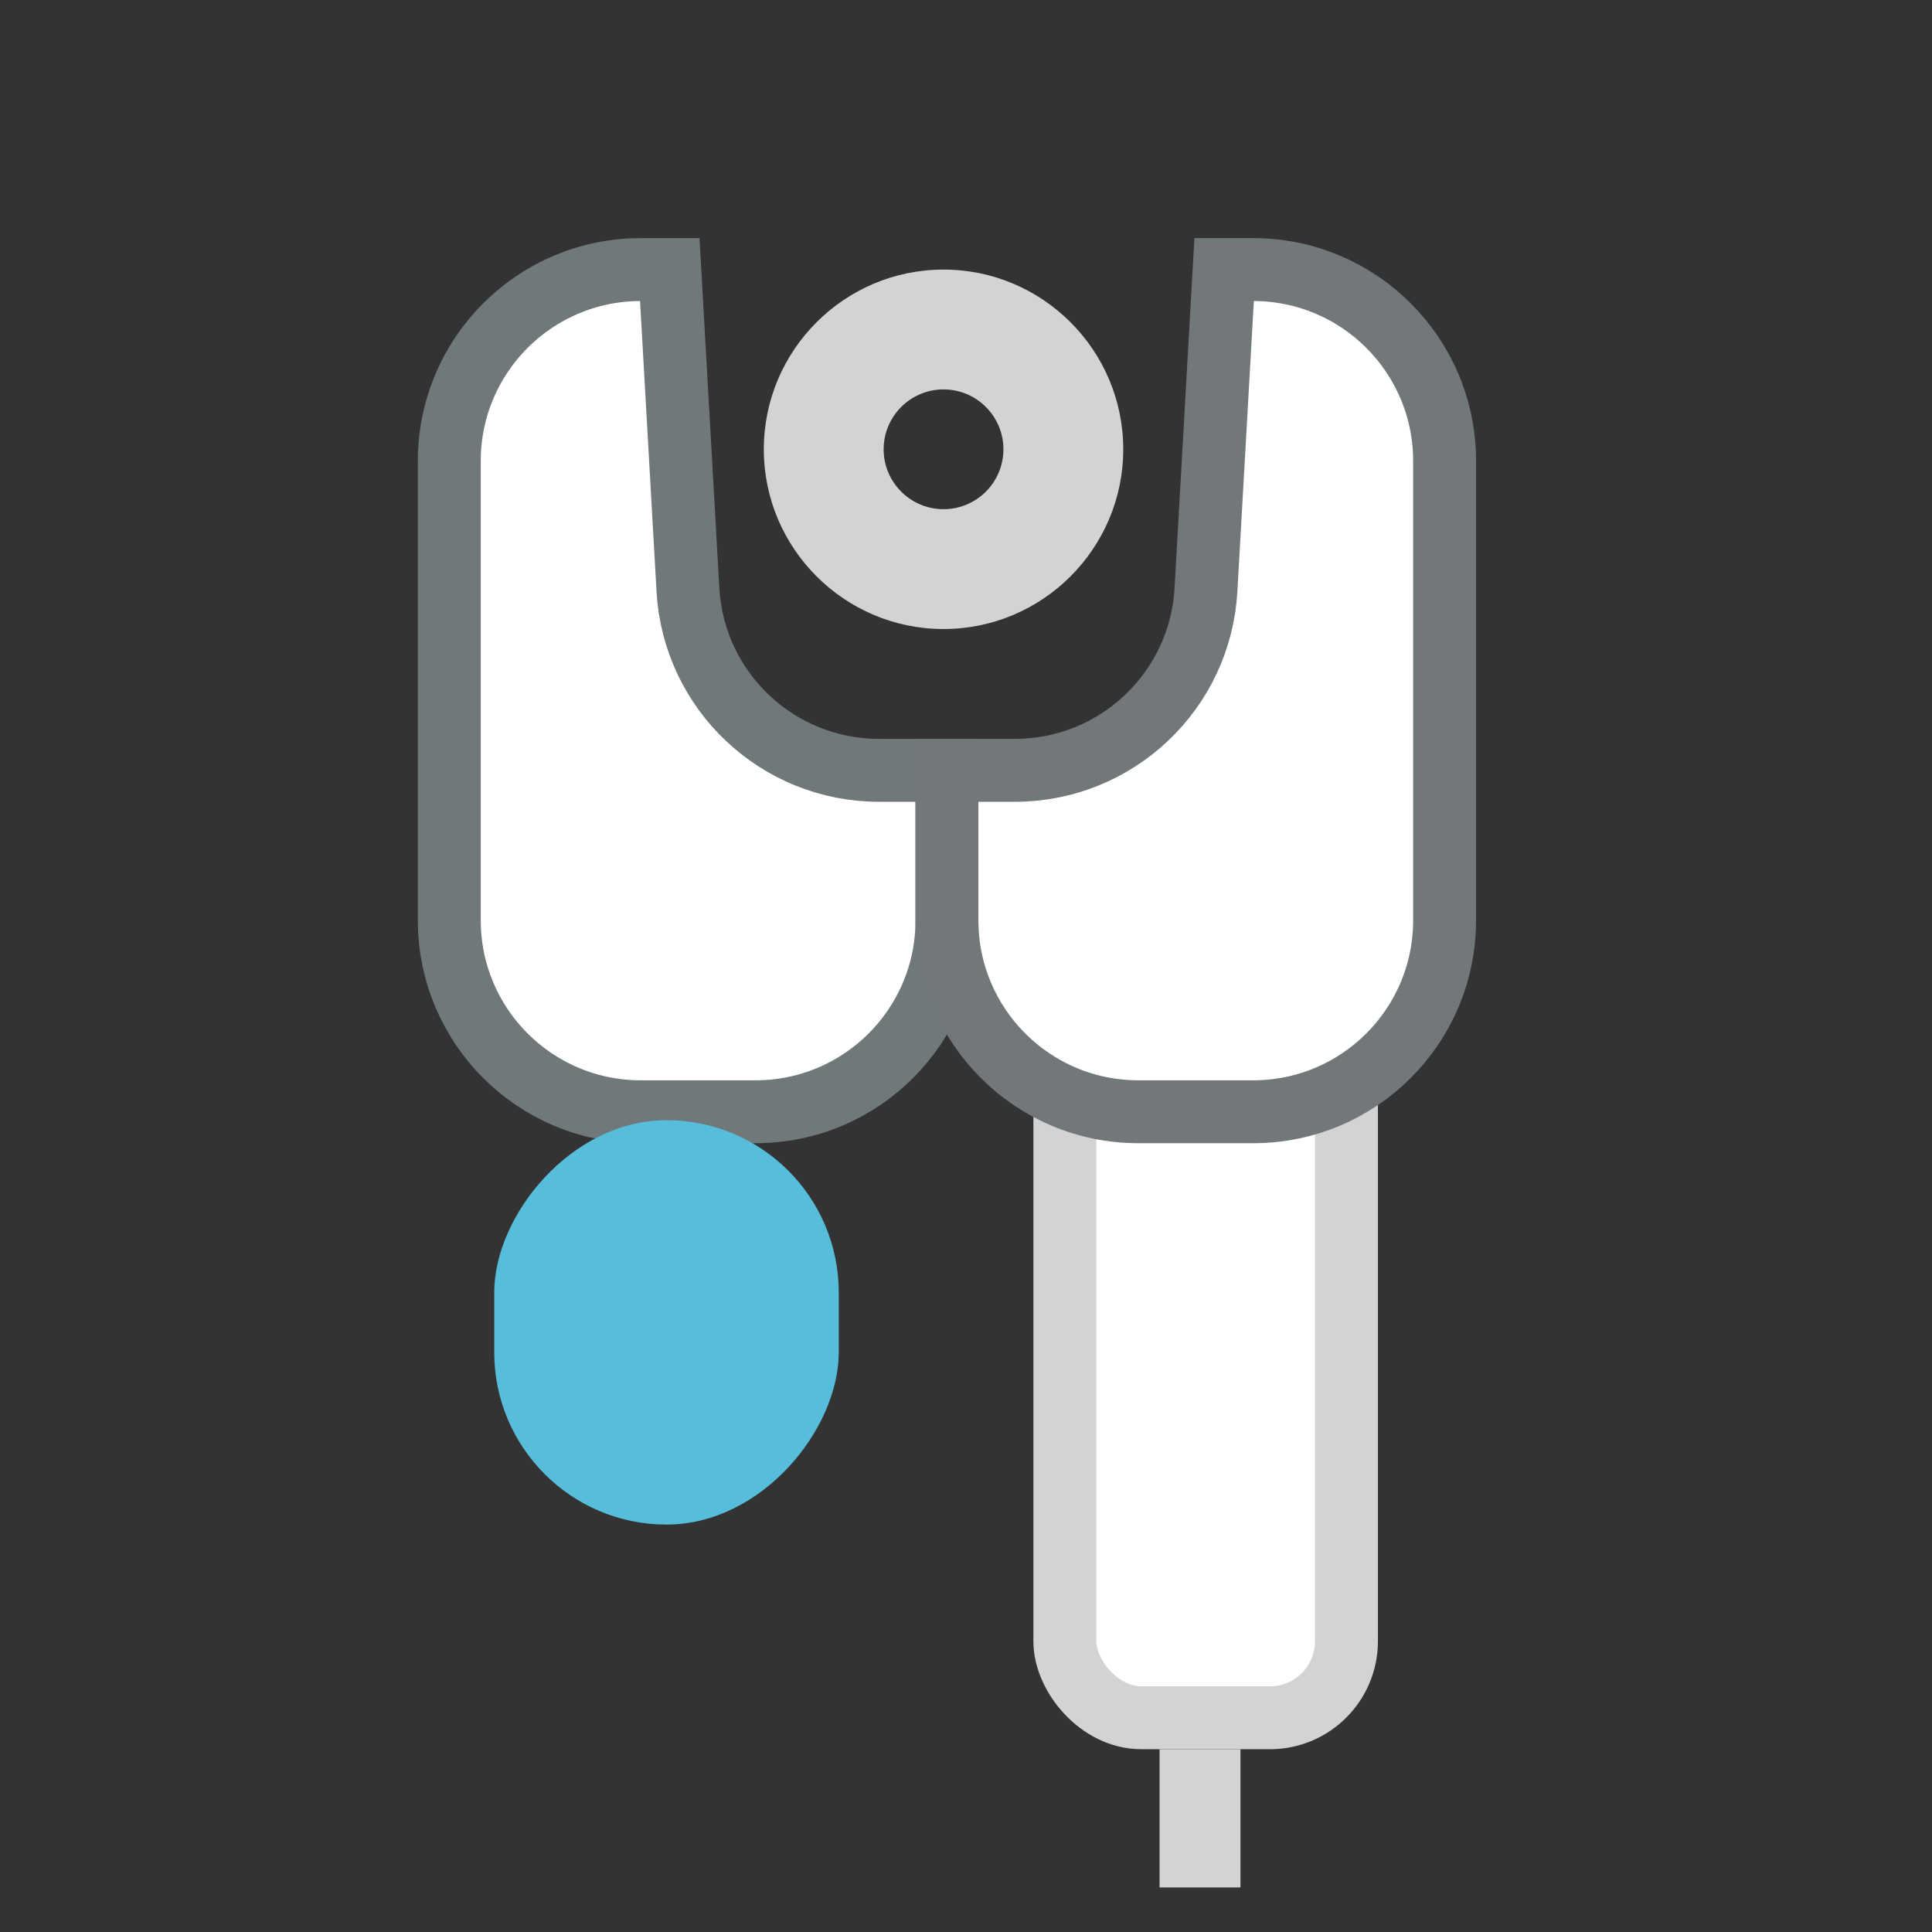
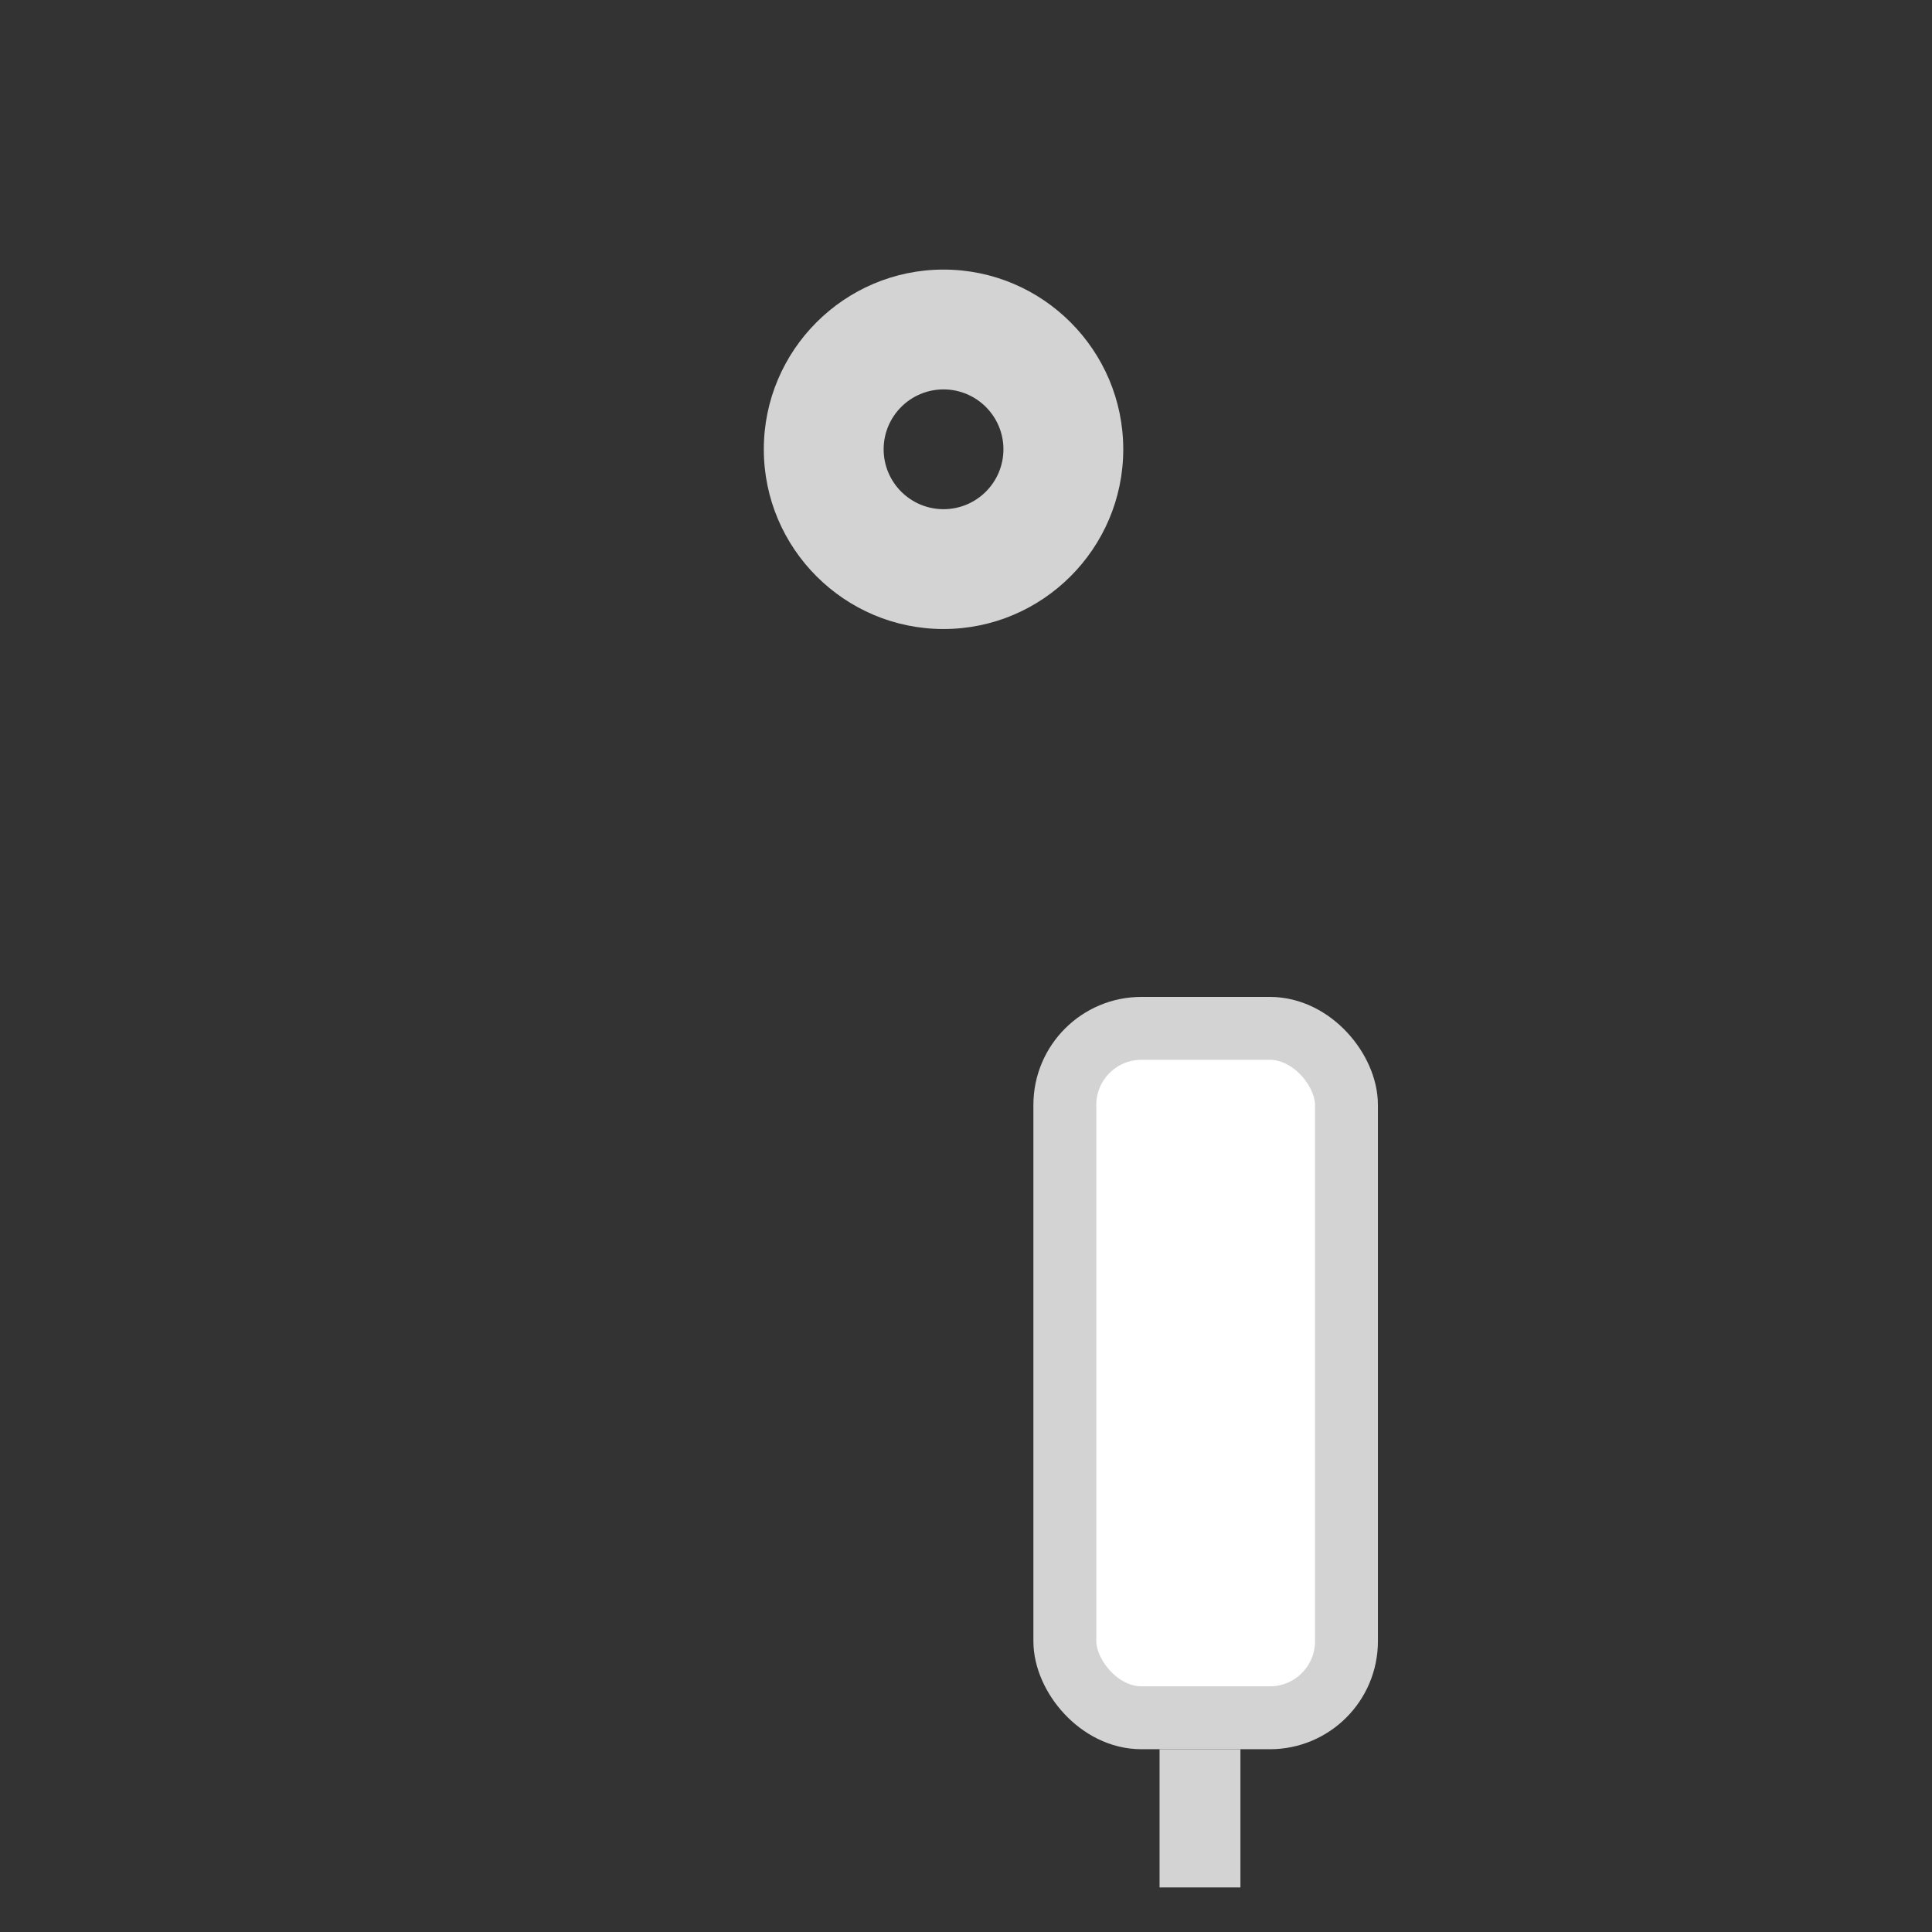
<svg xmlns="http://www.w3.org/2000/svg" width="43" height="43" viewBox="0 0 43 43">
  <rect x="0" y="0" width="43" height="43" fill="#333333" stroke="none" />
  <g fill="none" fill-rule="evenodd">
    <rect width="43" height="43" rx="21.5" />
    <path fill="#D3D3D3" d="M25.808 38.932H27.608V42.008H25.808z" />
    <g>
      <g fill="#FFF" stroke-width="1.4" transform="translate(10 6)">
        <rect width="6.268" height="15.344" x="13.7" y="16.888" stroke="#D3D3D3" rx="1.704" />
-         <path stroke="#717879" d="M4.26 0h.647l.404 7.125c.127 2.256 1.994 4.02 4.253 4.02h1.512v3.339c0 2.353-1.907 4.26-4.26 4.26H4.26c-2.353 0-4.26-1.907-4.26-4.26V4.26C0 1.907 1.907 0 4.26 0z" />
      </g>
      <g transform="translate(10 6) matrix(-1 0 0 1 22.152 0)">
-         <rect width="7.668" height="9" x="13.484" y="18.932" fill="#56BDDA" rx="3.834" />
-         <path fill="#FFF" stroke="#727879" stroke-width="1.4" d="M4.26 0h.647l.404 7.125c.127 2.256 1.994 4.02 4.253 4.02h1.512v3.339c0 2.353-1.907 4.26-4.26 4.26H4.26c-2.353 0-4.26-1.907-4.26-4.26V4.26C0 1.907 1.907 0 4.26 0z" />
-       </g>
+         </g>
    </g>
    <path fill="#D3D3D3" fill-rule="nonzero" d="M21 14c2.205 0 4-1.795 4-4s-1.795-4-4-4-4 1.795-4 4 1.795 4 4 4zm0-5.333c.736 0 1.333.598 1.333 1.333s-.597 1.333-1.333 1.333-1.333-.598-1.333-1.333.597-1.333 1.333-1.333z" />
  </g>
</svg>